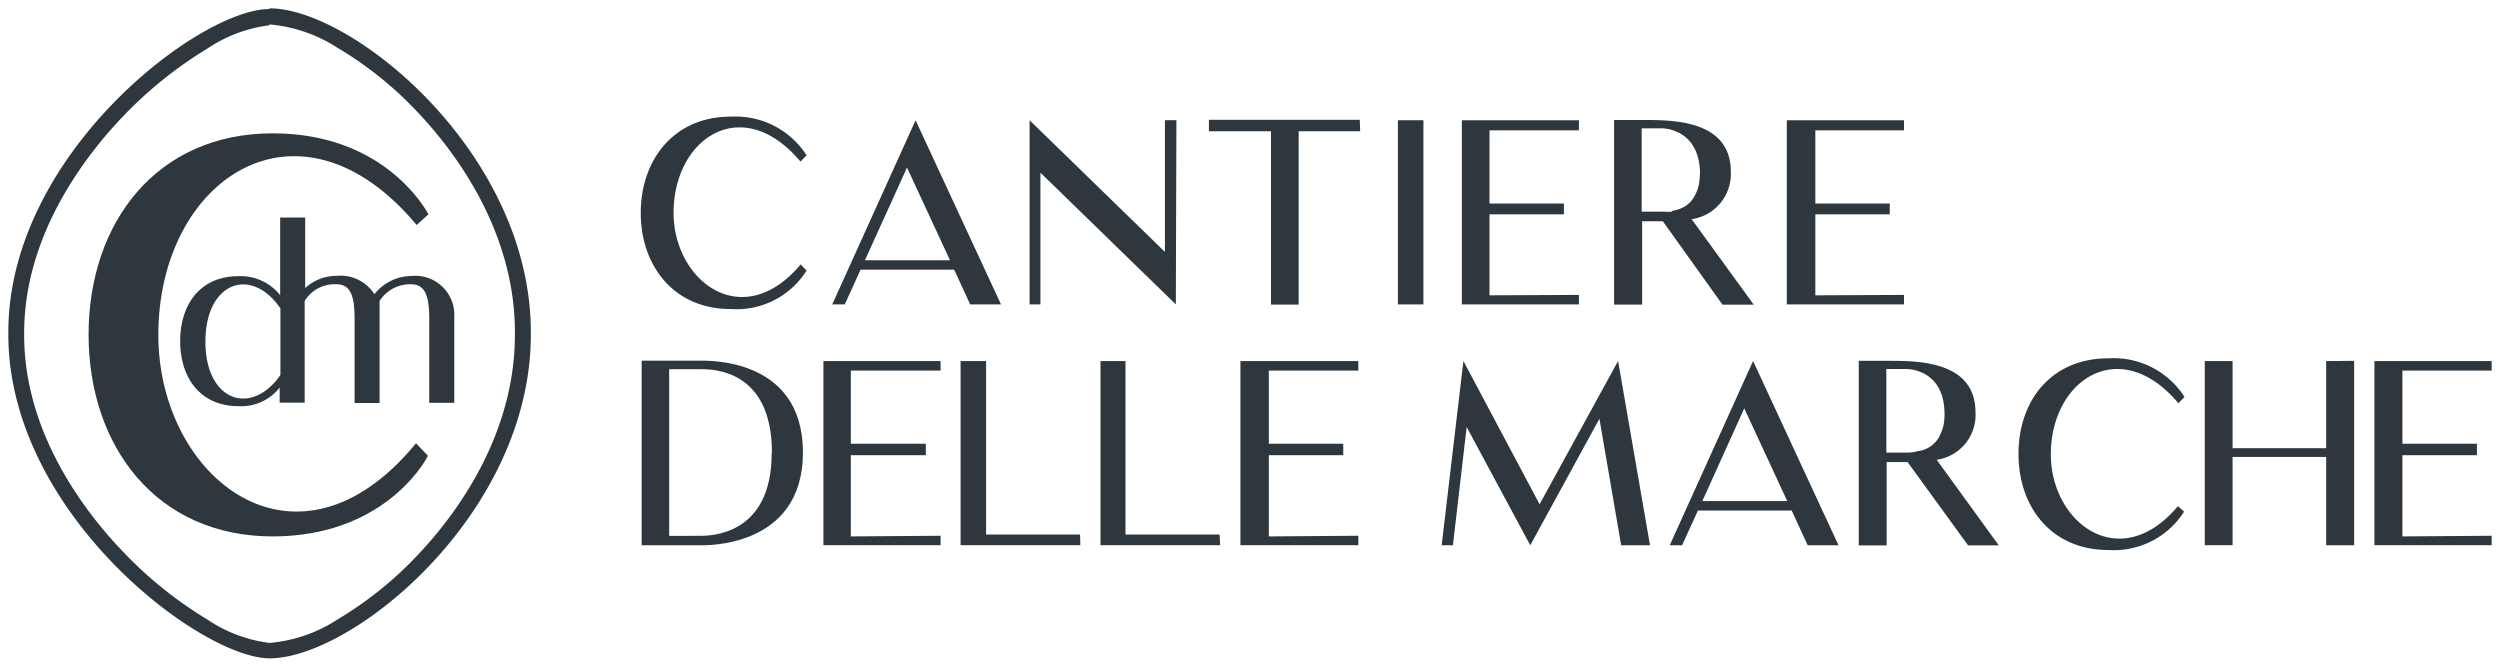
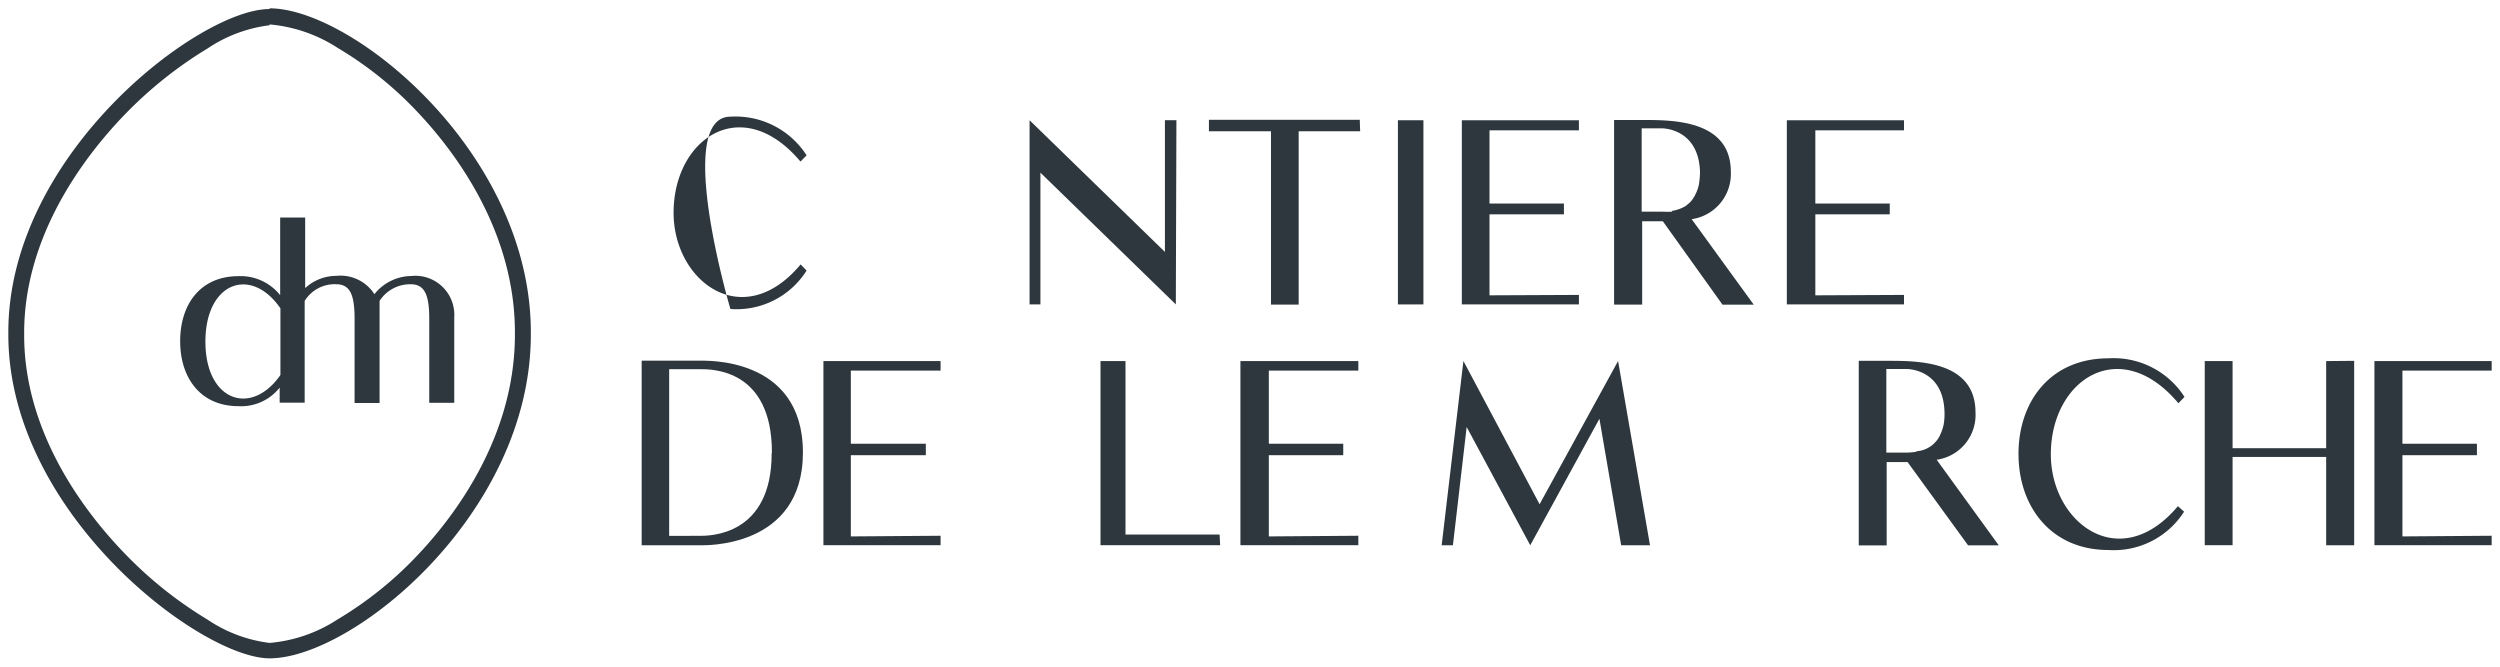
<svg xmlns="http://www.w3.org/2000/svg" id="Livello_1" data-name="Livello 1" width="300" height="80" viewBox="0 0 300 80">
  <defs>
    <style>
      .cls-1 {
        fill: #2d373d;
      }
    </style>
  </defs>
  <g id="loading">
    <g id="Raggruppa_2" data-name="Raggruppa 2">
      <path id="Path_8" data-name="Path 8" class="cls-1" d="M32.35,2.93a17.91,17.91,0,0,1,8.16,2.81,44.06,44.06,0,0,1,9.87,8c4.25,4.56,11.41,14,11.41,26.15v.27c0,12.17-7.15,21.61-11.41,26.17a44.38,44.38,0,0,1-9.87,8,17.65,17.65,0,0,1-8.16,2.82,17,17,0,0,1-7.45-2.8,48.49,48.49,0,0,1-10-8c-4.49-4.65-12-14.21-12-26.12v-.3c0-11.9,7.53-21.47,12-26.11a49.44,49.44,0,0,1,10-8,17.11,17.11,0,0,1,7.45-2.79m0-1.94C24.1,1,1,18.4,1,39.86v.29C1,61.61,24.11,79,32.35,79c10,0,31.35-17.39,31.35-38.85v-.29C63.7,18.4,42.33,1,32.35,1Z" />
-       <path id="Path_9" data-name="Path 9" class="cls-1" d="M51.35,54.69c-.55,1.14-5.65,9.68-18.63,9.68-13.95,0-22.09-10.82-22.09-24.22S18.76,16,32.72,16c13.19,0,18.2,8.83,18.7,9.71L50,27c-14.09-16.86-31-5.61-31,13.19,0,17.26,16.66,30.4,30.92,13Z" />
      <path id="Path_10" data-name="Path 10" class="cls-1" d="M49.4,33.12a5.74,5.74,0,0,0-4.47,2.18h0a4.84,4.84,0,0,0-4.55-2.2,5.55,5.55,0,0,0-3.76,1.47V26.1h-3v9.32a6.07,6.07,0,0,0-5-2.28c-4.61,0-7,3.41-7,7.8s2.42,7.8,7,7.8a5.87,5.87,0,0,0,4.94-2.23v1.81h3V36.11a4.22,4.22,0,0,1,3.78-2c1.69,0,2.21,1.3,2.21,4.16V48.36h3V36.11a4.36,4.36,0,0,1,3.74-2c1.68,0,2.22,1.3,2.22,4.16V48.34h3V38.1a4.69,4.69,0,0,0-4.39-5A4,4,0,0,0,49.4,33.12ZM33.65,45c-3.47,5-9,3.18-9-4s5.5-9.1,9-4Z" />
    </g>
    <g id="Raggruppa_3" data-name="Raggruppa 3">
-       <path id="Path_37" data-name="Path 37" class="cls-1" d="M96.79,32.47a9.93,9.93,0,0,1-9.14,4.61c-6.8,0-10.76-5.2-10.76-11.53S80.83,14,87.66,14a10.13,10.13,0,0,1,9.13,4.64l-.73.75c-7-8.33-15.23-2.81-15.23,6.14,0,8.23,8.3,14.5,15.25,6.2Z" />
-       <path id="Path_38" data-name="Path 38" class="cls-1" d="M99.87,36.53l10-22.1,10.25,22.1h-3.7l-1.92-4.17H103.27l-1.9,4.17Zm3.92-5.3H114l-5.16-11.12Z" />
+       <path id="Path_37" data-name="Path 37" class="cls-1" d="M96.79,32.47a9.93,9.93,0,0,1-9.14,4.61S80.83,14,87.66,14a10.13,10.13,0,0,1,9.13,4.64l-.73.75c-7-8.33-15.23-2.81-15.23,6.14,0,8.23,8.3,14.5,15.25,6.2Z" />
      <path id="Path_39" data-name="Path 39" class="cls-1" d="M141.1,36.53,124.85,20.72V36.53h-1.3V14.43l16.24,15.8V14.42h1.38Z" />
      <path id="Path_40" data-name="Path 40" class="cls-1" d="M163.22,15.75h-7.38v20.8h-3.32V15.75h-7.45V14.38h18.1Z" />
      <path id="Path_41" data-name="Path 41" class="cls-1" d="M170.81,36.53h-3.06V14.43h3.06Z" />
      <path id="Path_42" data-name="Path 42" class="cls-1" d="M189.47,35.39v1.14H175.42V14.43h14.05v1.21H178.74v8.78h8.93v1.3h-8.93v9.72Z" />
      <path id="Path_43" data-name="Path 43" class="cls-1" d="M199.54,26.55h-2.48v10h-3.37V14.4h3.37c3.5,0,10.64-.08,10.64,6.22A5.48,5.48,0,0,1,203,26.3l7.45,10.26h-3.75Zm1.07-1.24a4.46,4.46,0,0,0,1.65-.58,4.79,4.79,0,0,0,.68-.6,4.1,4.1,0,0,0,.53-.84,4.83,4.83,0,0,0,.4-1.16A9.86,9.86,0,0,0,204,20.6c-.16-4.84-3.92-5.2-4.57-5.2H197v10h2.51a11,11,0,0,0,1.15,0Z" />
      <path id="Path_44" data-name="Path 44" class="cls-1" d="M228.48,35.39v1.14H214.42V14.43h14.06v1.21H217.84v8.78h8.93v1.3h-8.93v9.72Z" />
      <path id="Path_45" data-name="Path 45" class="cls-1" d="M96.35,54.3c0,11.6-12,11.13-12.33,11.13H77V43.28H84C84.32,43.32,96.35,42.6,96.35,54.3Zm-3.72,0c0-10-7.15-10-8.61-10H80.3v20H84c1.15,0,8.62,0,8.6-9.93Z" />
      <path id="Path_46" data-name="Path 46" class="cls-1" d="M112.87,64.29v1.13H98.81V43.33h14.06v1.14H102.1v8.78h9v1.37h-9v9.75Z" />
-       <path id="Path_47" data-name="Path 47" class="cls-1" d="M129.64,65.42H115.27V43.33h3.06V64.14h11.28Z" />
      <path id="Path_48" data-name="Path 48" class="cls-1" d="M146.42,65.42H132.06V43.33h3V64.14h11.29Z" />
      <path id="Path_49" data-name="Path 49" class="cls-1" d="M163,64.29v1.13H148.85V43.33H163v1.14H152.26v8.78h8.93v1.37h-8.93v9.75Z" />
      <path id="Path_50" data-name="Path 50" class="cls-1" d="M197.81,65.43h-3.27l-2.61-15.18-8.3,15.18L176,51.24l-1.65,14.19H173l2.61-22.11,9.14,17.19,9.42-17.19L198,65.43Z" />
-       <path id="Path_51" data-name="Path 51" class="cls-1" d="M200.37,65.43l10-22.11,10.25,22.11h-3.7L215,61.26H203.75l-1.9,4.17Zm3.91-5.3h10.19L209.31,49Z" />
      <path id="Path_52" data-name="Path 52" class="cls-1" d="M228.91,55.45H226.4v10h-3.35V43.3h3.37c3.5,0,10.64-.1,10.64,6.2a5.43,5.43,0,0,1-4.66,5.67l7.45,10.27h-3.68Zm1.06-1.3A3.33,3.33,0,0,0,232.29,53a2.87,2.87,0,0,0,.54-.84,5.89,5.89,0,0,0,.4-1.16,7.12,7.12,0,0,0,.11-1.53c-.11-4.84-3.88-5.19-4.58-5.19h-2.4V54.31h2.4a6.94,6.94,0,0,0,1.2-.1Z" />
      <path id="Path_53" data-name="Path 53" class="cls-1" d="M262.09,61.4A10,10,0,0,1,253,66c-6.81,0-10.78-5.13-10.78-11.53S246.15,43,253,43a10.1,10.1,0,0,1,9.14,4.63l-.73.76c-7-8.33-15.31-2.83-15.31,6.13,0,8.24,8.3,14.49,15.25,6.22Z" />
      <path id="Path_54" data-name="Path 54" class="cls-1" d="M282.5,43.3V65.43h-3.36V54.83H267.91V65.42h-3.34V43.33h3.34V53.78h11.23V43.33Z" />
      <path id="Path_55" data-name="Path 55" class="cls-1" d="M299,64.29v1.13H284.93V43.33H299v1.14H288.29v8.78h8.94v1.37h-8.94v9.75Z" />
    </g>
  </g>
</svg>